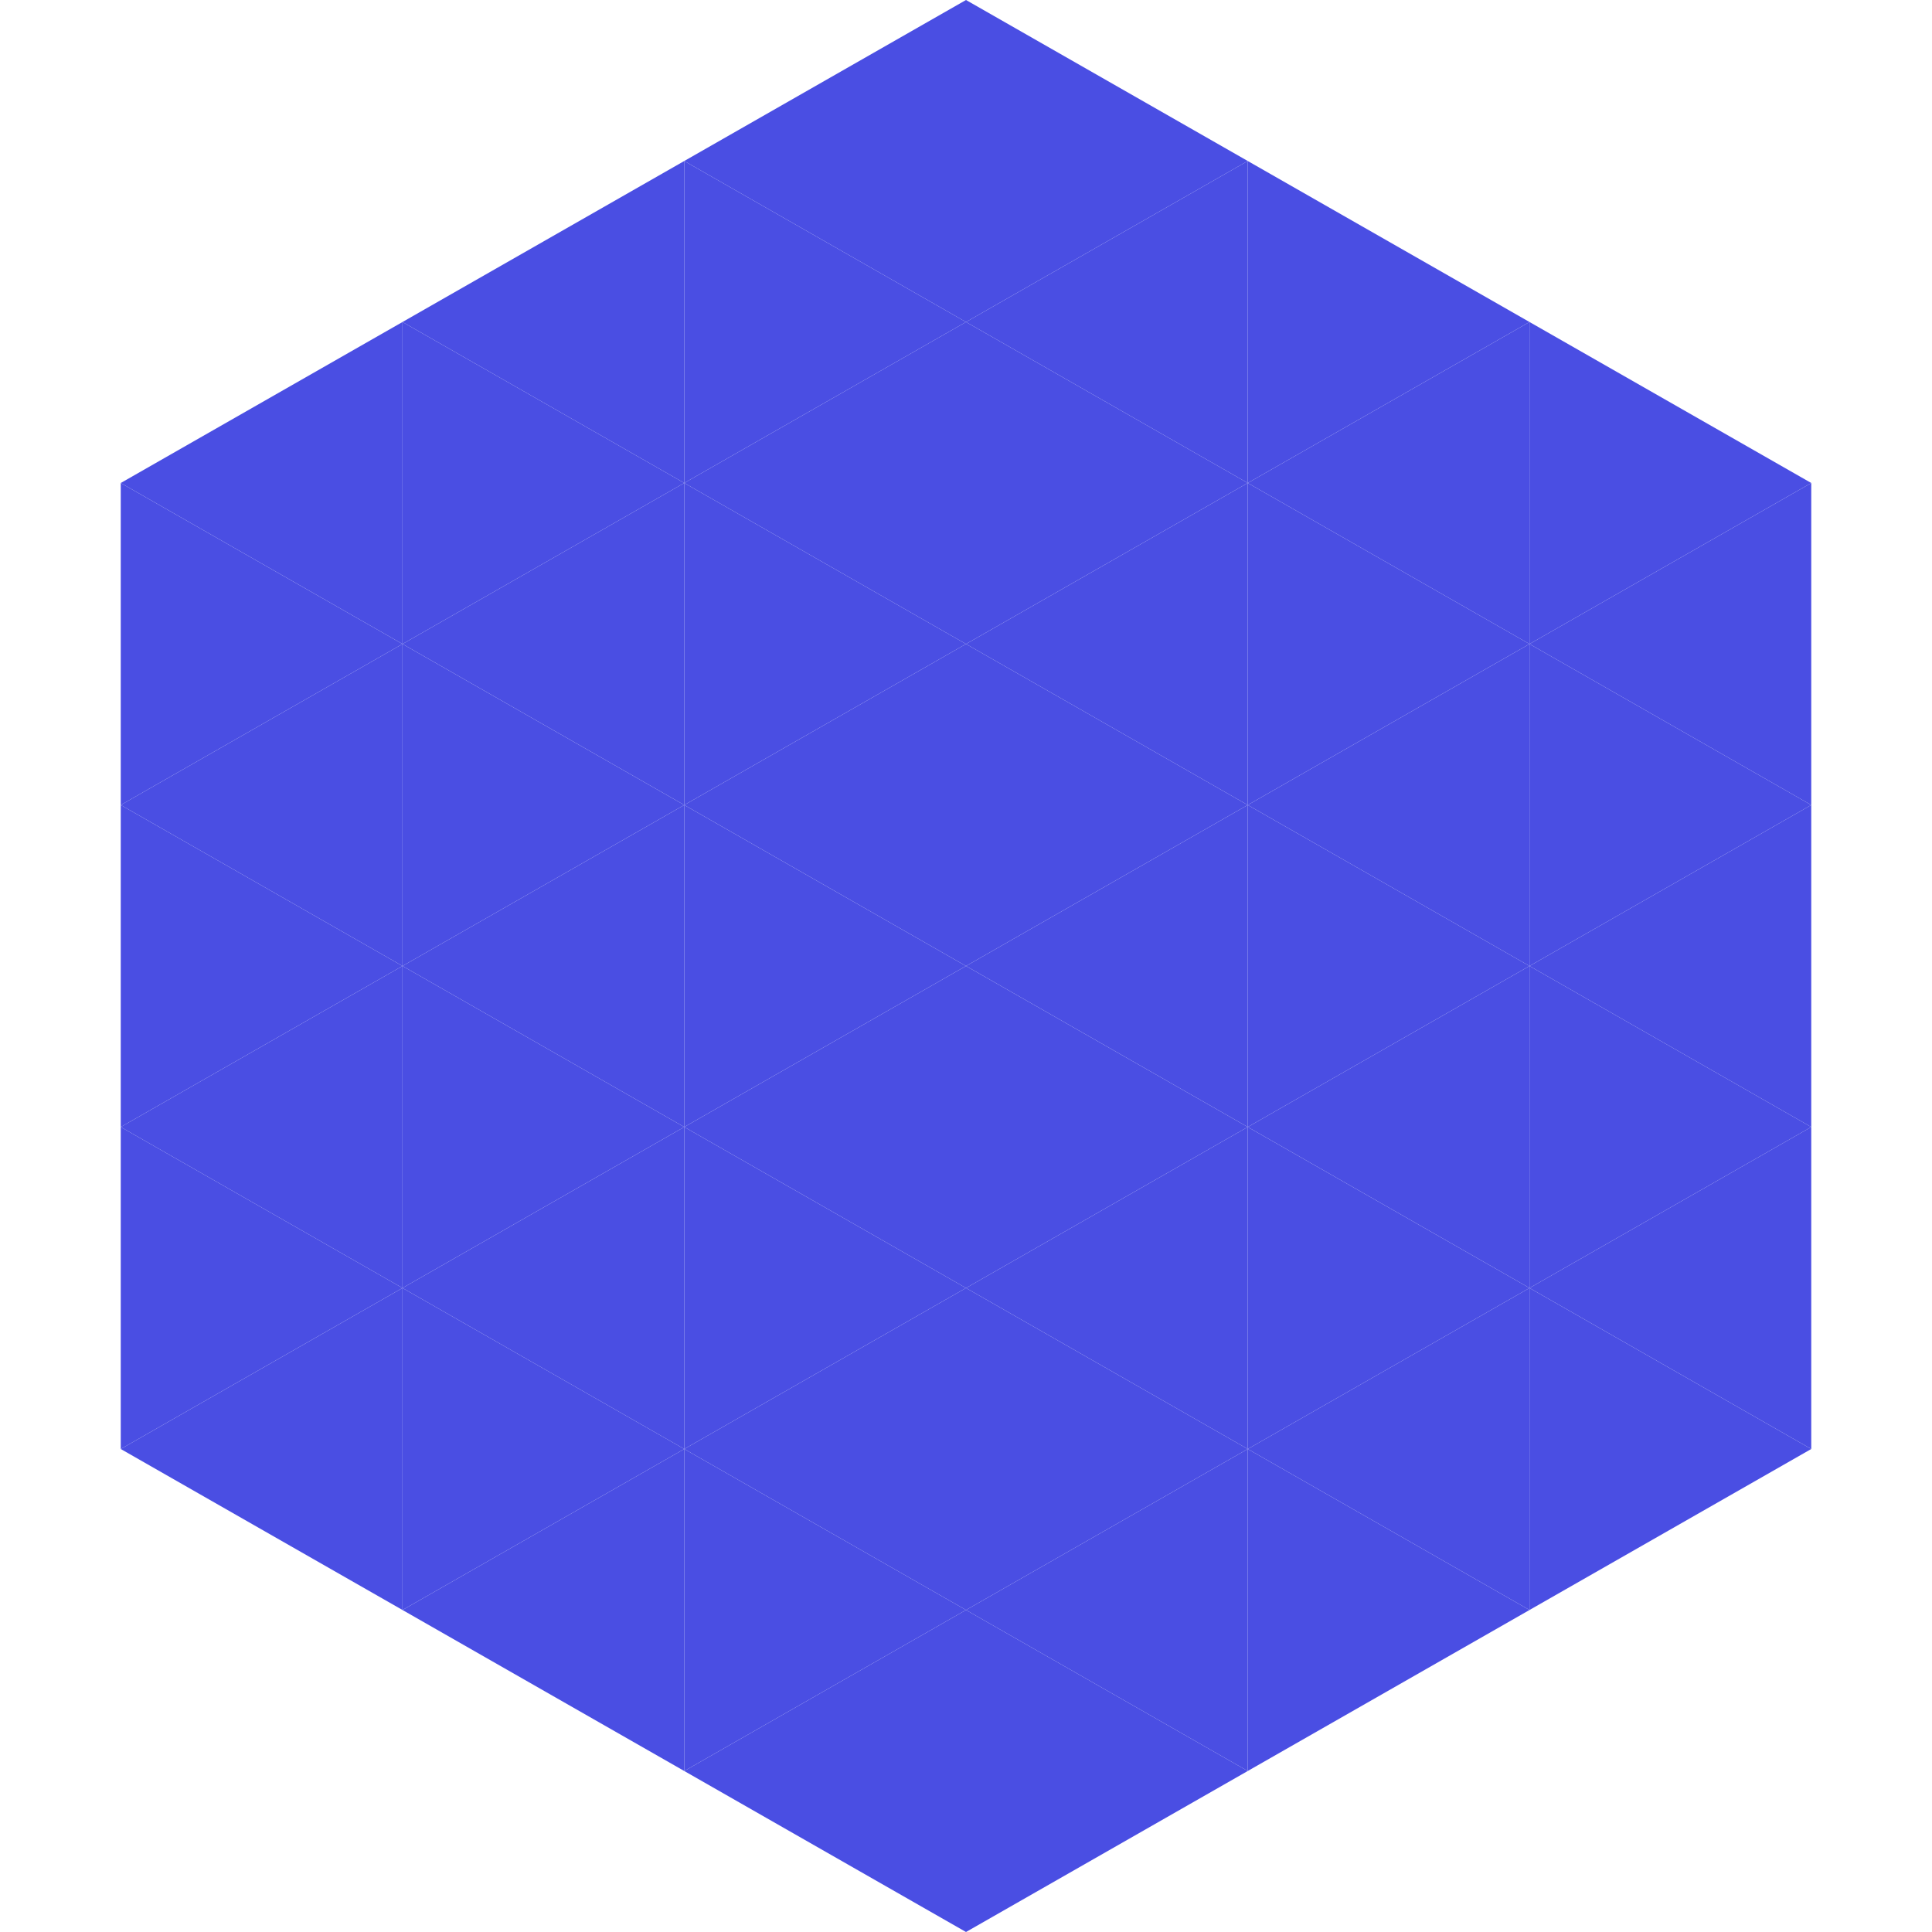
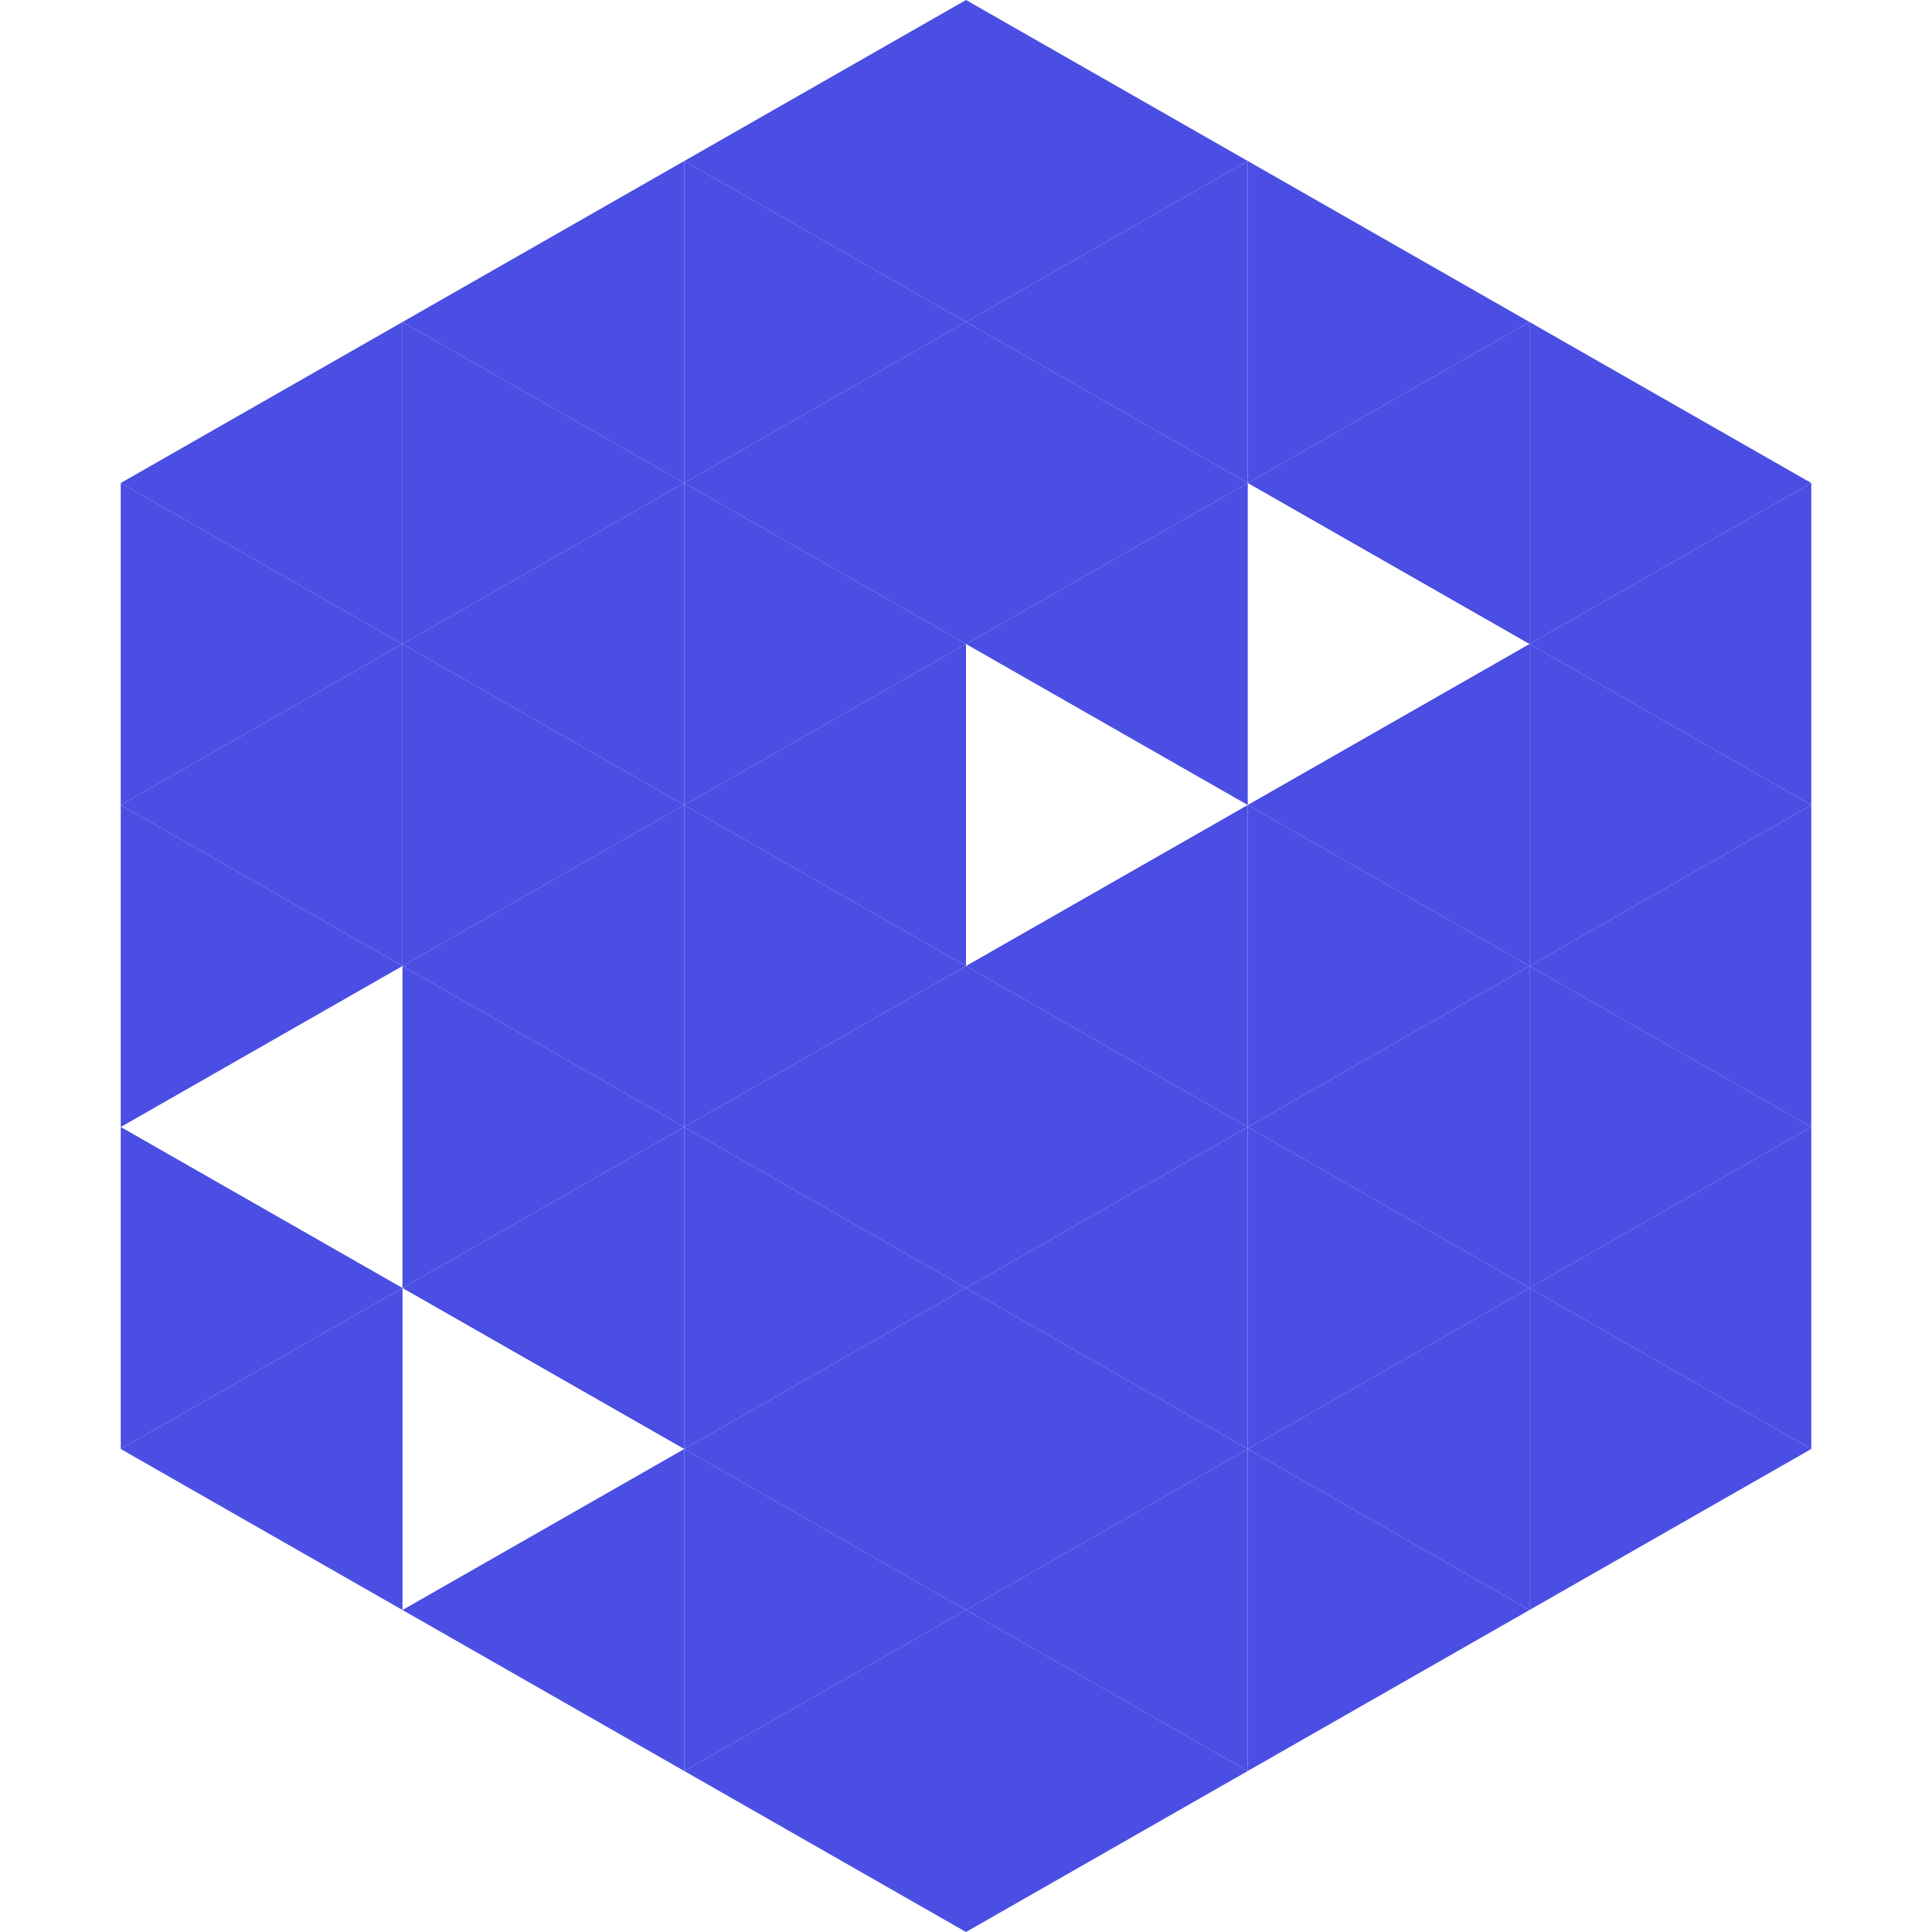
<svg xmlns="http://www.w3.org/2000/svg" width="240" height="240">
  <polygon points="50,40 15,60 50,80" style="fill:rgb(74,78,227)" />
  <polygon points="190,40 225,60 190,80" style="fill:rgb(74,78,227)" />
  <polygon points="15,60 50,80 15,100" style="fill:rgb(74,78,227)" />
  <polygon points="225,60 190,80 225,100" style="fill:rgb(74,78,227)" />
  <polygon points="50,80 15,100 50,120" style="fill:rgb(74,78,227)" />
  <polygon points="190,80 225,100 190,120" style="fill:rgb(74,78,227)" />
  <polygon points="15,100 50,120 15,140" style="fill:rgb(74,78,227)" />
  <polygon points="225,100 190,120 225,140" style="fill:rgb(74,78,227)" />
-   <polygon points="50,120 15,140 50,160" style="fill:rgb(74,78,227)" />
  <polygon points="190,120 225,140 190,160" style="fill:rgb(74,78,227)" />
  <polygon points="15,140 50,160 15,180" style="fill:rgb(74,78,227)" />
  <polygon points="225,140 190,160 225,180" style="fill:rgb(74,78,227)" />
  <polygon points="50,160 15,180 50,200" style="fill:rgb(74,78,227)" />
  <polygon points="190,160 225,180 190,200" style="fill:rgb(74,78,227)" />
  <polygon points="15,180 50,200 15,220" style="fill:rgb(255,255,255); fill-opacity:0" />
  <polygon points="225,180 190,200 225,220" style="fill:rgb(255,255,255); fill-opacity:0" />
  <polygon points="50,0 85,20 50,40" style="fill:rgb(255,255,255); fill-opacity:0" />
  <polygon points="190,0 155,20 190,40" style="fill:rgb(255,255,255); fill-opacity:0" />
  <polygon points="85,20 50,40 85,60" style="fill:rgb(74,78,227)" />
  <polygon points="155,20 190,40 155,60" style="fill:rgb(74,78,227)" />
  <polygon points="50,40 85,60 50,80" style="fill:rgb(74,78,227)" />
  <polygon points="190,40 155,60 190,80" style="fill:rgb(74,78,227)" />
  <polygon points="85,60 50,80 85,100" style="fill:rgb(74,78,227)" />
-   <polygon points="155,60 190,80 155,100" style="fill:rgb(74,78,227)" />
  <polygon points="50,80 85,100 50,120" style="fill:rgb(74,78,227)" />
  <polygon points="190,80 155,100 190,120" style="fill:rgb(74,78,227)" />
  <polygon points="85,100 50,120 85,140" style="fill:rgb(74,78,227)" />
  <polygon points="155,100 190,120 155,140" style="fill:rgb(74,78,227)" />
  <polygon points="50,120 85,140 50,160" style="fill:rgb(74,78,227)" />
  <polygon points="190,120 155,140 190,160" style="fill:rgb(74,78,227)" />
  <polygon points="85,140 50,160 85,180" style="fill:rgb(74,78,227)" />
  <polygon points="155,140 190,160 155,180" style="fill:rgb(74,78,227)" />
-   <polygon points="50,160 85,180 50,200" style="fill:rgb(74,78,227)" />
  <polygon points="190,160 155,180 190,200" style="fill:rgb(74,78,227)" />
  <polygon points="85,180 50,200 85,220" style="fill:rgb(74,78,227)" />
  <polygon points="155,180 190,200 155,220" style="fill:rgb(74,78,227)" />
  <polygon points="120,0 85,20 120,40" style="fill:rgb(74,78,227)" />
  <polygon points="120,0 155,20 120,40" style="fill:rgb(74,78,227)" />
  <polygon points="85,20 120,40 85,60" style="fill:rgb(74,78,227)" />
  <polygon points="155,20 120,40 155,60" style="fill:rgb(74,78,227)" />
  <polygon points="120,40 85,60 120,80" style="fill:rgb(74,78,227)" />
  <polygon points="120,40 155,60 120,80" style="fill:rgb(74,78,227)" />
  <polygon points="85,60 120,80 85,100" style="fill:rgb(74,78,227)" />
  <polygon points="155,60 120,80 155,100" style="fill:rgb(74,78,227)" />
  <polygon points="120,80 85,100 120,120" style="fill:rgb(74,78,227)" />
-   <polygon points="120,80 155,100 120,120" style="fill:rgb(74,78,227)" />
  <polygon points="85,100 120,120 85,140" style="fill:rgb(74,78,227)" />
  <polygon points="155,100 120,120 155,140" style="fill:rgb(74,78,227)" />
  <polygon points="120,120 85,140 120,160" style="fill:rgb(74,78,227)" />
  <polygon points="120,120 155,140 120,160" style="fill:rgb(74,78,227)" />
  <polygon points="85,140 120,160 85,180" style="fill:rgb(74,78,227)" />
  <polygon points="155,140 120,160 155,180" style="fill:rgb(74,78,227)" />
  <polygon points="120,160 85,180 120,200" style="fill:rgb(74,78,227)" />
  <polygon points="120,160 155,180 120,200" style="fill:rgb(74,78,227)" />
  <polygon points="85,180 120,200 85,220" style="fill:rgb(74,78,227)" />
  <polygon points="155,180 120,200 155,220" style="fill:rgb(74,78,227)" />
  <polygon points="120,200 85,220 120,240" style="fill:rgb(74,78,227)" />
  <polygon points="120,200 155,220 120,240" style="fill:rgb(74,78,227)" />
  <polygon points="85,220 120,240 85,260" style="fill:rgb(255,255,255); fill-opacity:0" />
  <polygon points="155,220 120,240 155,260" style="fill:rgb(255,255,255); fill-opacity:0" />
</svg>